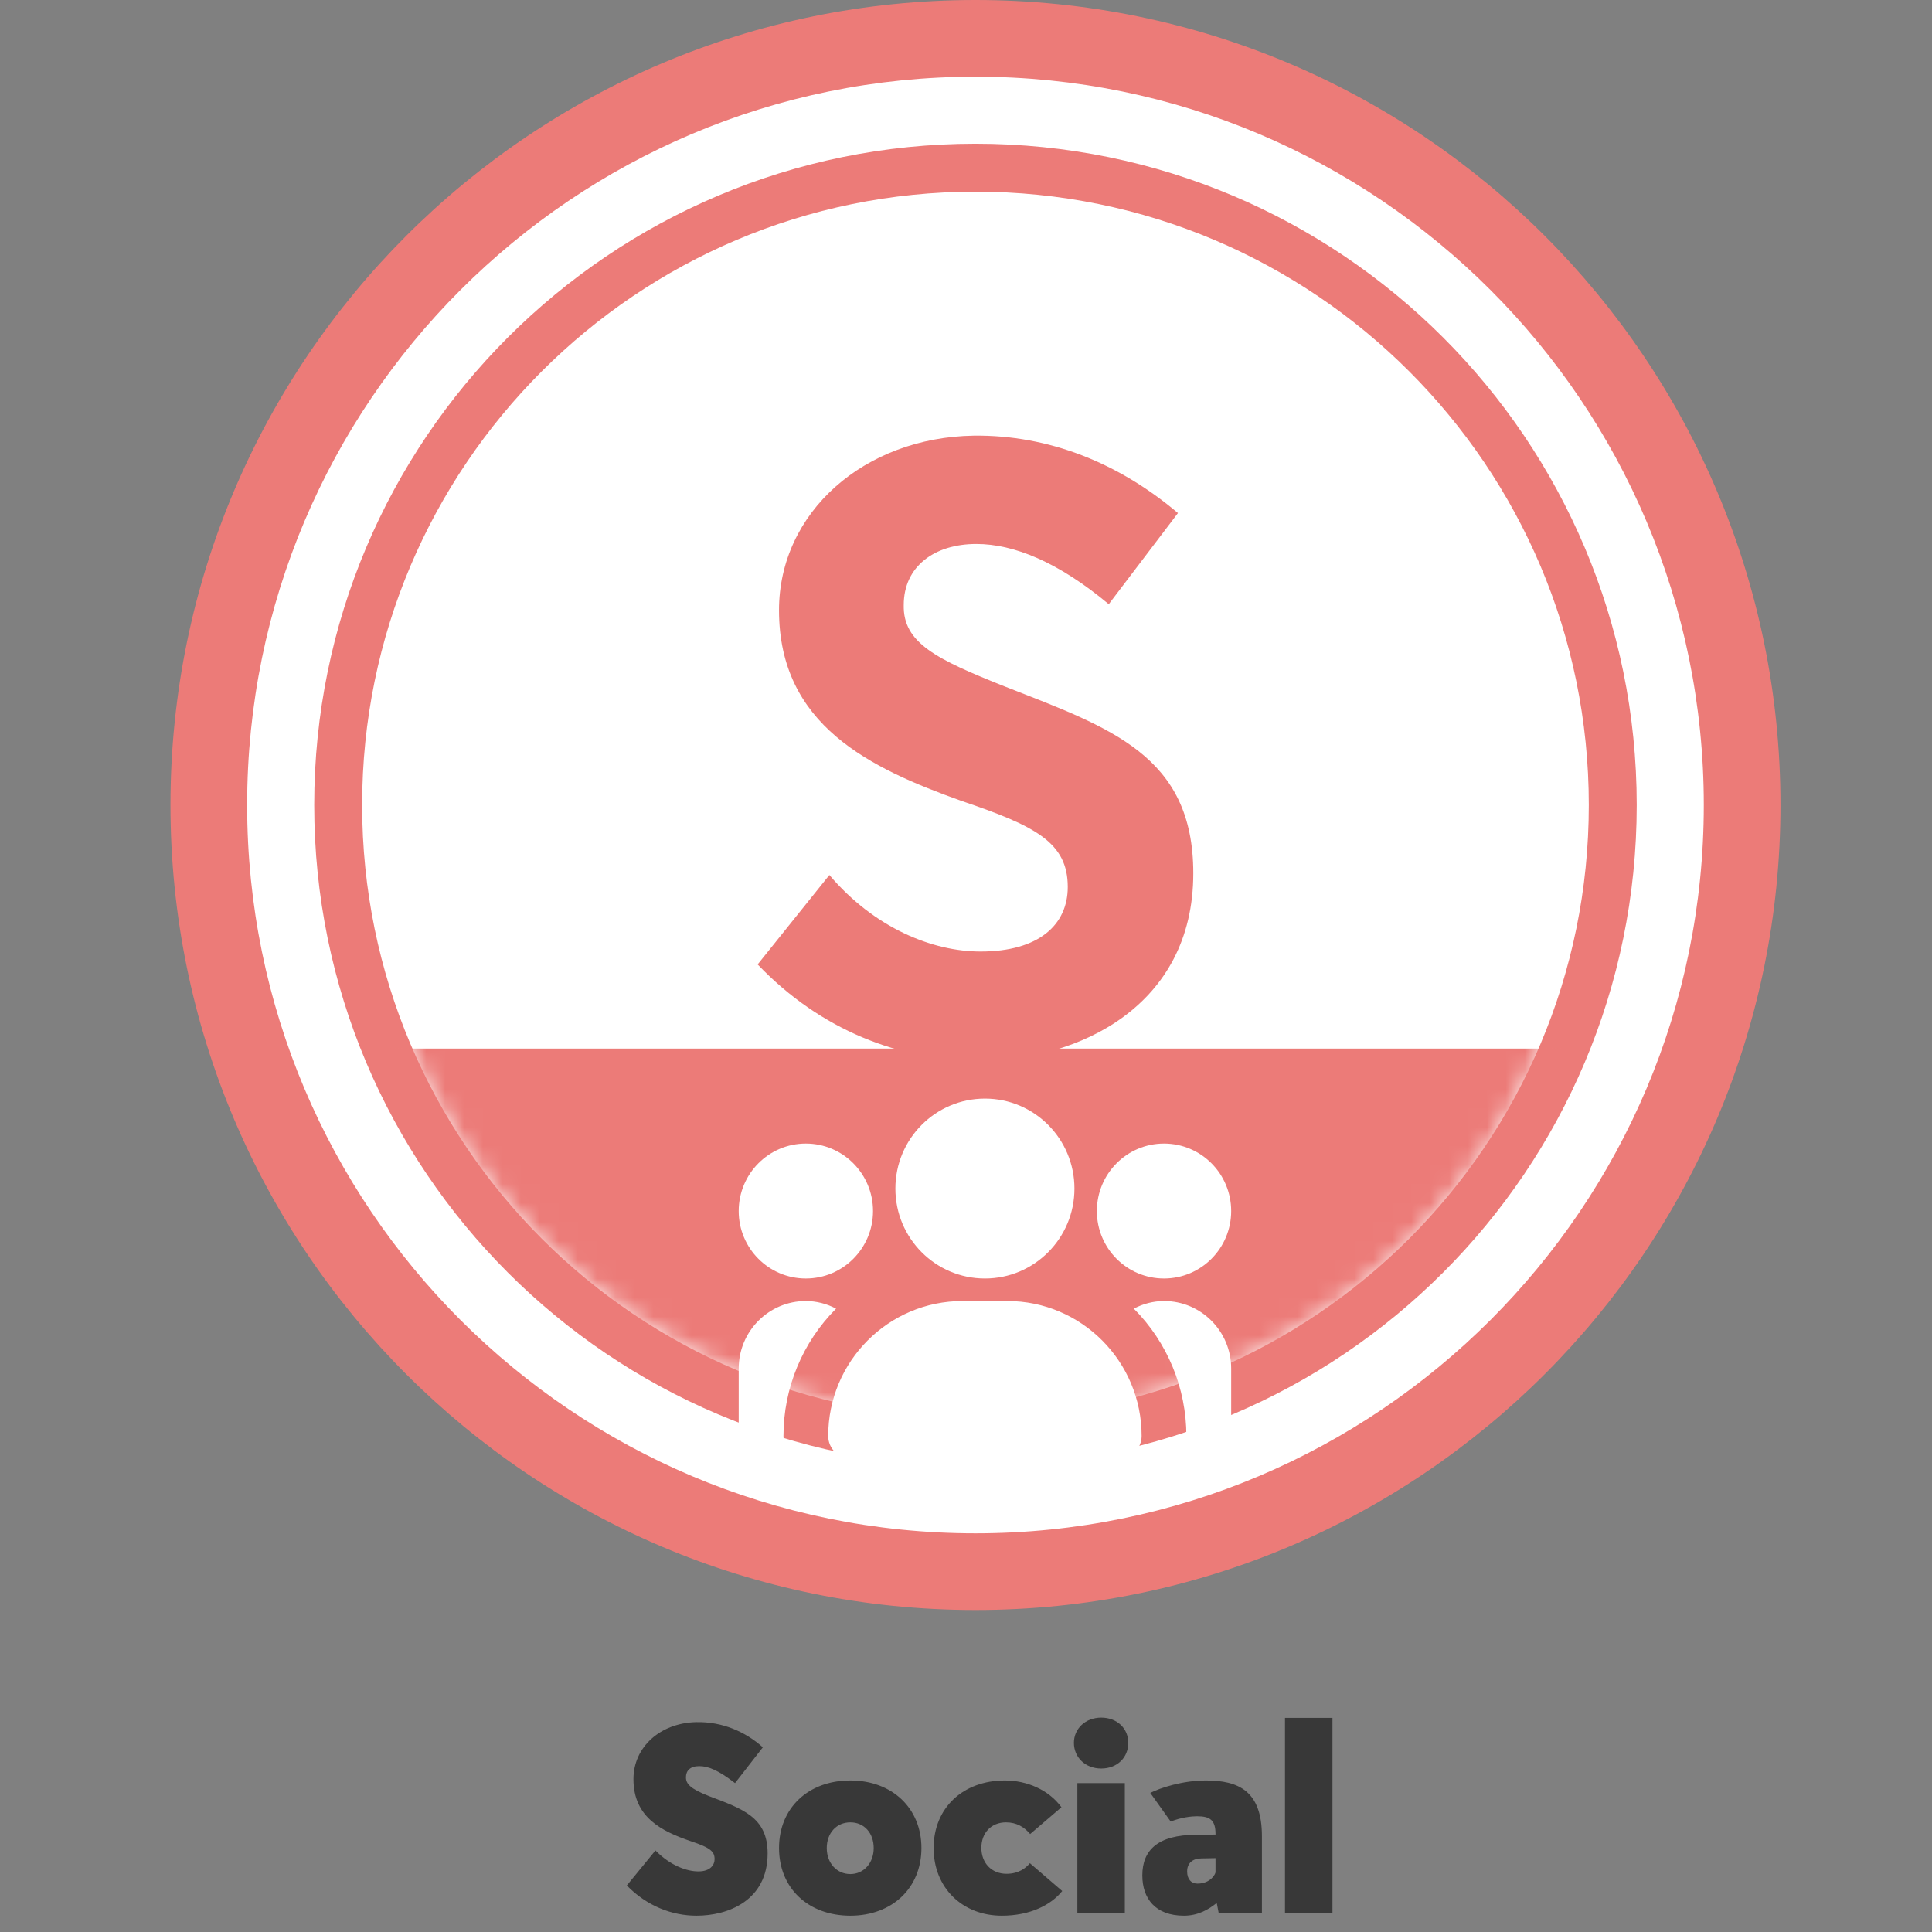
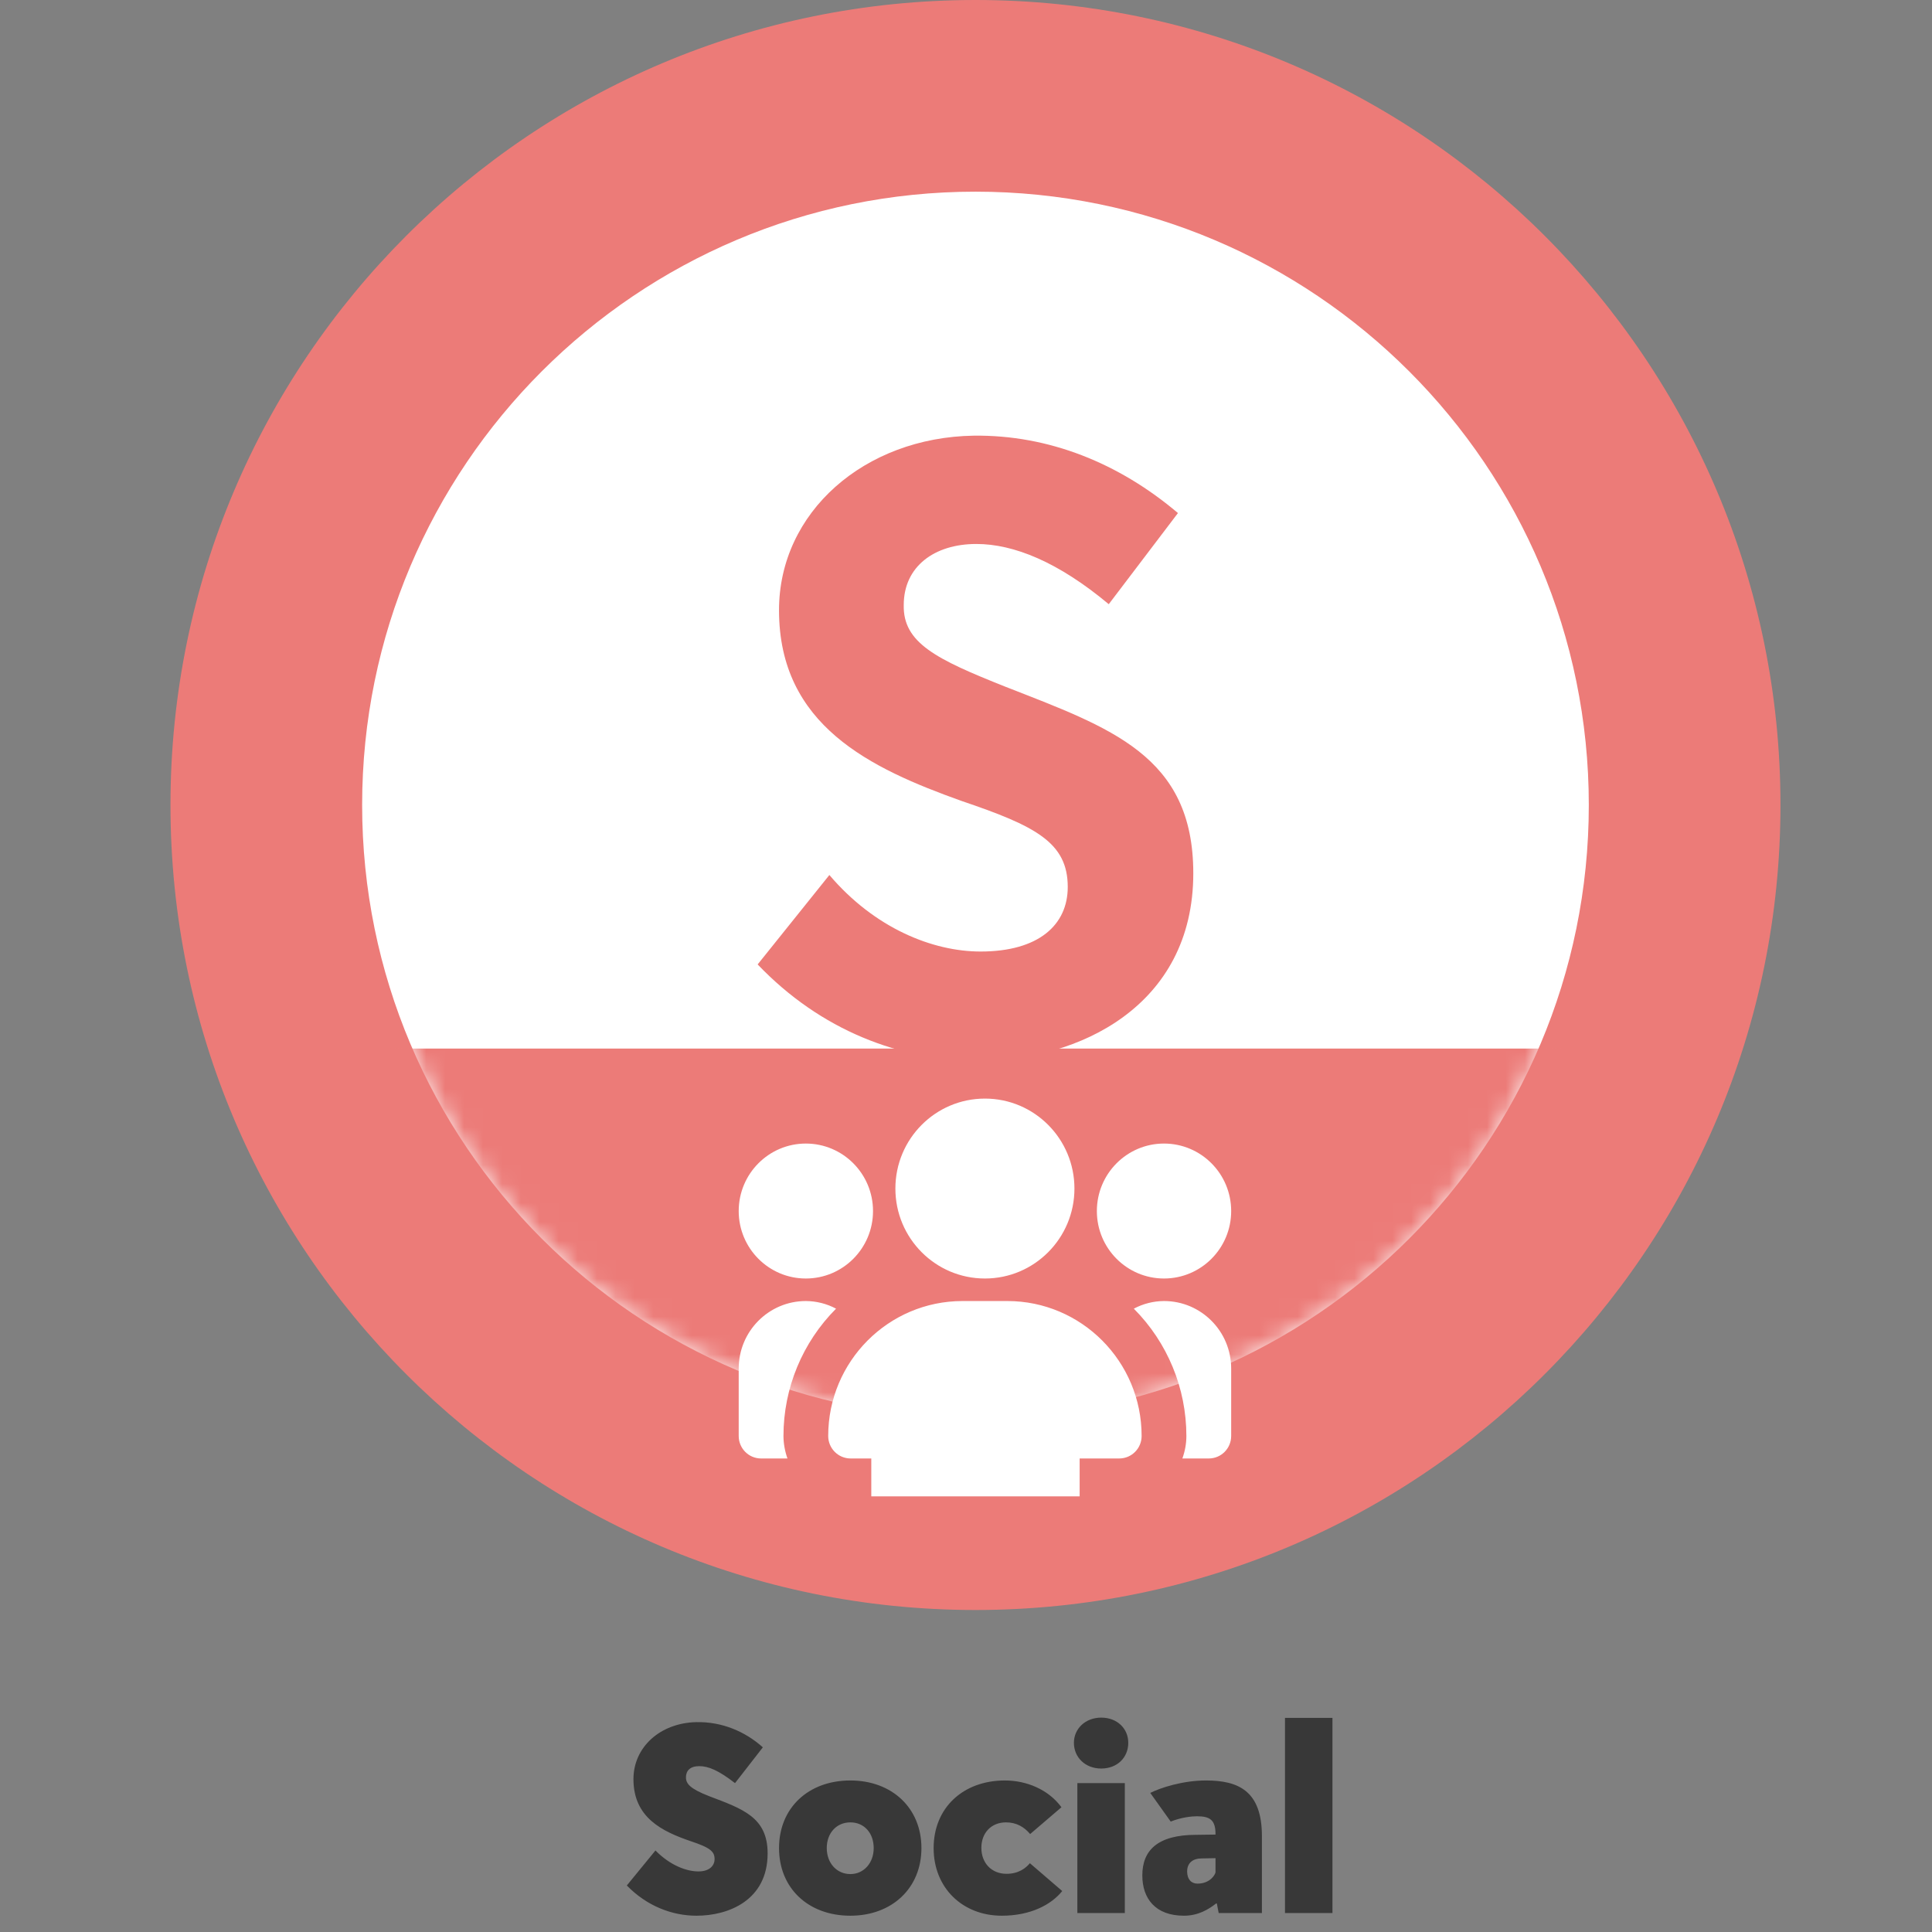
<svg xmlns="http://www.w3.org/2000/svg" xmlns:xlink="http://www.w3.org/1999/xlink" width="102px" height="102px" viewBox="0 0 102 102" version="1.1">
  <rect x="0" y="0" width="102" height="102" fill="#808080" stroke="none" />
  <title>ic-esg-social-en</title>
  <defs>
-     <path d="M0,32.5 C0,50.451 14.552,65 32.5,65 L32.5,65 C50.448,65 65,50.451 65,32.5 L65,32.5 C65,14.549 50.448,0 32.5,0 L32.5,0 C14.552,0 0,14.549 0,32.5 L0,32.5 Z" id="path-1" />
+     <path d="M0,32.5 C0,50.451 14.552,65 32.5,65 L32.5,65 C50.448,65 65,50.451 65,32.5 L65,32.5 C65,14.549 50.448,0 32.5,0 L32.5,0 C14.552,0 0,14.549 0,32.5 Z" id="path-1" />
  </defs>
  <g id="Symbols" stroke="none" stroke-width="1" fill="none" fill-rule="evenodd">
    <g id="ic-esg-social-en">
      <g id="Group-17-Copy" transform="translate(9, 0)">
        <g id="Group-9">
          <path d="M85,42.5 C85,65.973 65.973,85 42.5,85 C19.027,85 0,65.973 0,42.5 C0,19.029 19.027,0 42.5,0 C65.973,0 85,19.029 85,42.5" id="Fill-1" fill="#EC7B78" />
-           <path d="M80.952,42.5 C80.952,63.737 63.737,80.952 42.5,80.952 C21.263,80.952 4.048,63.737 4.048,42.5 C4.048,21.263 21.263,4.048 42.5,4.048 C63.737,4.048 80.952,21.263 80.952,42.5" id="Fill-3" fill="#FFFFFF" />
          <path d="M77.411,42.5 C77.411,61.78 61.782,77.412 42.499,77.412 C23.218,77.412 7.589,61.78 7.589,42.5 C7.589,23.22 23.218,7.588 42.499,7.588 C61.782,7.588 77.411,23.22 77.411,42.5" id="Fill-5" fill="#EC7B78" />
          <path d="M74.881,42.5 C74.881,60.382 60.382,74.881 42.5,74.881 C24.618,74.881 10.119,60.382 10.119,42.5 C10.119,24.618 24.618,10.119 42.5,10.119 C60.382,10.119 74.881,24.618 74.881,42.5" id="Fill-7" fill="#FFFFFF" />
        </g>
        <g id="Group-12" transform="translate(10, 10)">
          <mask id="mask-2" fill="white">
            <use xlink:href="#path-1" />
          </mask>
          <g id="Clip-11" />
          <polygon id="Fill-10" fill="#EC7B78" mask="url(#mask-2)" points="-7.895 85.388 73.45 85.388 73.45 45.359 -7.895 45.359" />
        </g>
        <path d="M31,50.917 L34.787,46.196 C37.179,49.01 40.244,50.236 42.77,50.236 C45.838,50.236 47.372,48.829 47.372,46.828 C47.372,44.472 45.656,43.606 41.778,42.291 C36.954,40.567 32.128,38.3 32.128,32.216 C32.128,27.041 36.636,23.09 42.412,23.001 C46.378,22.955 50.079,24.453 53.19,27.087 L49.537,31.898 C46.875,29.674 44.528,28.719 42.545,28.719 C40.335,28.719 38.713,29.903 38.713,31.941 C38.668,33.94 40.426,34.803 44.079,36.255 C49.628,38.431 54,39.884 54,46.105 C54,53.141 47.912,56 42.682,56 C38.531,56 34.338,54.41 31,50.917" id="Fill-13" fill="#EC7B78" />
        <path d="M32.363,75.813 C32.363,73.289 33.362,70.872 35.14,69.091 C34.649,68.83 34.102,68.691 33.544,68.688 C31.588,68.688 30,70.284 30,72.252 L30,75.813 C30,76.469 30.528,77 31.181,77 L32.574,77 C32.439,76.619 32.365,76.216 32.363,75.813 M52.453,68.688 C51.898,68.691 51.351,68.83 50.86,69.091 C52.635,70.872 53.635,73.289 53.635,75.813 C53.635,76.216 53.561,76.619 53.423,77 L54.819,77 C55.472,77 56,76.469 56,75.813 L56,72.252 C56,70.284 54.412,68.688 52.453,68.688 M33.544,60.374 C31.588,60.374 30,61.969 30,63.938 C30,65.906 31.588,67.499 33.544,67.499 C35.503,67.499 37.091,65.906 37.091,63.938 C37.091,61.969 35.503,60.374 33.544,60.374 M52.453,60.374 C50.497,60.374 48.909,61.969 48.909,63.938 C48.909,65.906 50.497,67.499 52.453,67.499 C54.412,67.499 56,65.906 56,63.938 C56,61.969 54.412,60.374 52.453,60.374 M43,58 C40.388,58 38.272,60.126 38.272,62.751 C38.272,65.372 40.388,67.499 43,67.499 C45.609,67.499 47.725,65.372 47.725,62.751 C47.725,60.126 45.609,58 43,58 M51.272,75.813 C51.272,76.469 50.744,77 50.091,77 L35.907,77 C35.256,77 34.725,76.469 34.725,75.813 C34.725,71.879 37.901,68.688 41.819,68.688 L44.181,68.688 C48.096,68.688 51.272,71.879 51.272,75.813" id="Fill-15" fill="#FFFFFF" />
        <rect id="Rectangle" fill="#FFFFFF" x="37" y="76" width="11" height="3" />
      </g>
      <path d="M36.775,101.14 C38.441,101.14 40.527,100.342 40.527,97.85 C40.527,95.932 39.197,95.498 37.433,94.826 C36.425,94.434 36.215,94.168 36.215,93.832 C36.215,93.482 36.439,93.244 36.915,93.244 C37.405,93.244 37.937,93.468 38.805,94.14 L40.275,92.25 C39.351,91.424 38.133,90.892 36.761,90.92 C34.857,90.962 33.443,92.236 33.443,93.93 C33.443,95.96 34.955,96.688 36.467,97.206 C37.531,97.556 37.727,97.766 37.727,98.158 C37.727,98.466 37.489,98.802 36.873,98.802 C36.257,98.802 35.389,98.494 34.605,97.696 L33.093,99.544 C34.157,100.636 35.487,101.14 36.775,101.14 Z M44.895,101.14 C47.093,101.14 48.647,99.684 48.647,97.57 C48.647,95.456 47.093,94 44.895,94 C42.669,94 41.129,95.456 41.129,97.57 C41.129,99.684 42.669,101.14 44.895,101.14 Z M44.895,98.942 C44.181,98.942 43.649,98.368 43.649,97.57 C43.649,96.772 44.167,96.212 44.895,96.212 C45.623,96.212 46.127,96.772 46.127,97.57 C46.127,98.368 45.595,98.942 44.895,98.942 Z M52.889,101.14 C54.401,101.14 55.493,100.566 56.081,99.838 L54.373,98.368 C54.163,98.62 53.785,98.928 53.141,98.928 C52.343,98.928 51.811,98.354 51.811,97.556 C51.811,96.772 52.329,96.212 53.113,96.212 C53.673,96.212 54.079,96.464 54.387,96.828 L56.039,95.414 C55.353,94.476 54.191,94 53.057,94 C50.831,94 49.291,95.456 49.291,97.57 C49.291,99.684 50.831,101.14 52.889,101.14 Z M58.139,93.37 C58.979,93.37 59.567,92.796 59.567,92.012 C59.567,91.256 58.979,90.682 58.139,90.682 C57.299,90.682 56.697,91.27 56.697,92.012 C56.697,92.782 57.299,93.37 58.139,93.37 Z M59.385,101 L59.385,94.14 L56.879,94.14 L56.879,101 L59.385,101 Z M62.507,101.14 C63.263,101.14 63.809,100.804 64.201,100.496 L64.243,100.496 L64.341,101 L66.623,101 L66.623,96.94 C66.623,94.546 65.377,94 63.669,94 C62.437,94 61.247,94.392 60.729,94.658 L61.807,96.17 C62.367,95.946 62.913,95.89 63.193,95.89 C63.879,95.89 64.173,96.086 64.173,96.828 L64.173,96.856 L63.151,96.87 C61.107,96.87 60.309,97.696 60.309,99.012 C60.309,100.23 60.995,101.14 62.507,101.14 Z M63.221,99.446 C62.899,99.446 62.675,99.222 62.675,98.802 C62.675,98.34 62.997,98.116 63.431,98.116 L64.173,98.102 L64.173,98.844 C64.173,98.928 63.921,99.446 63.221,99.446 Z M70.347,101 L70.347,90.696 L67.841,90.696 L67.841,101 L70.347,101 Z" id="Social" fill="#383838" fill-rule="nonzero" />
    </g>
  </g>
</svg>